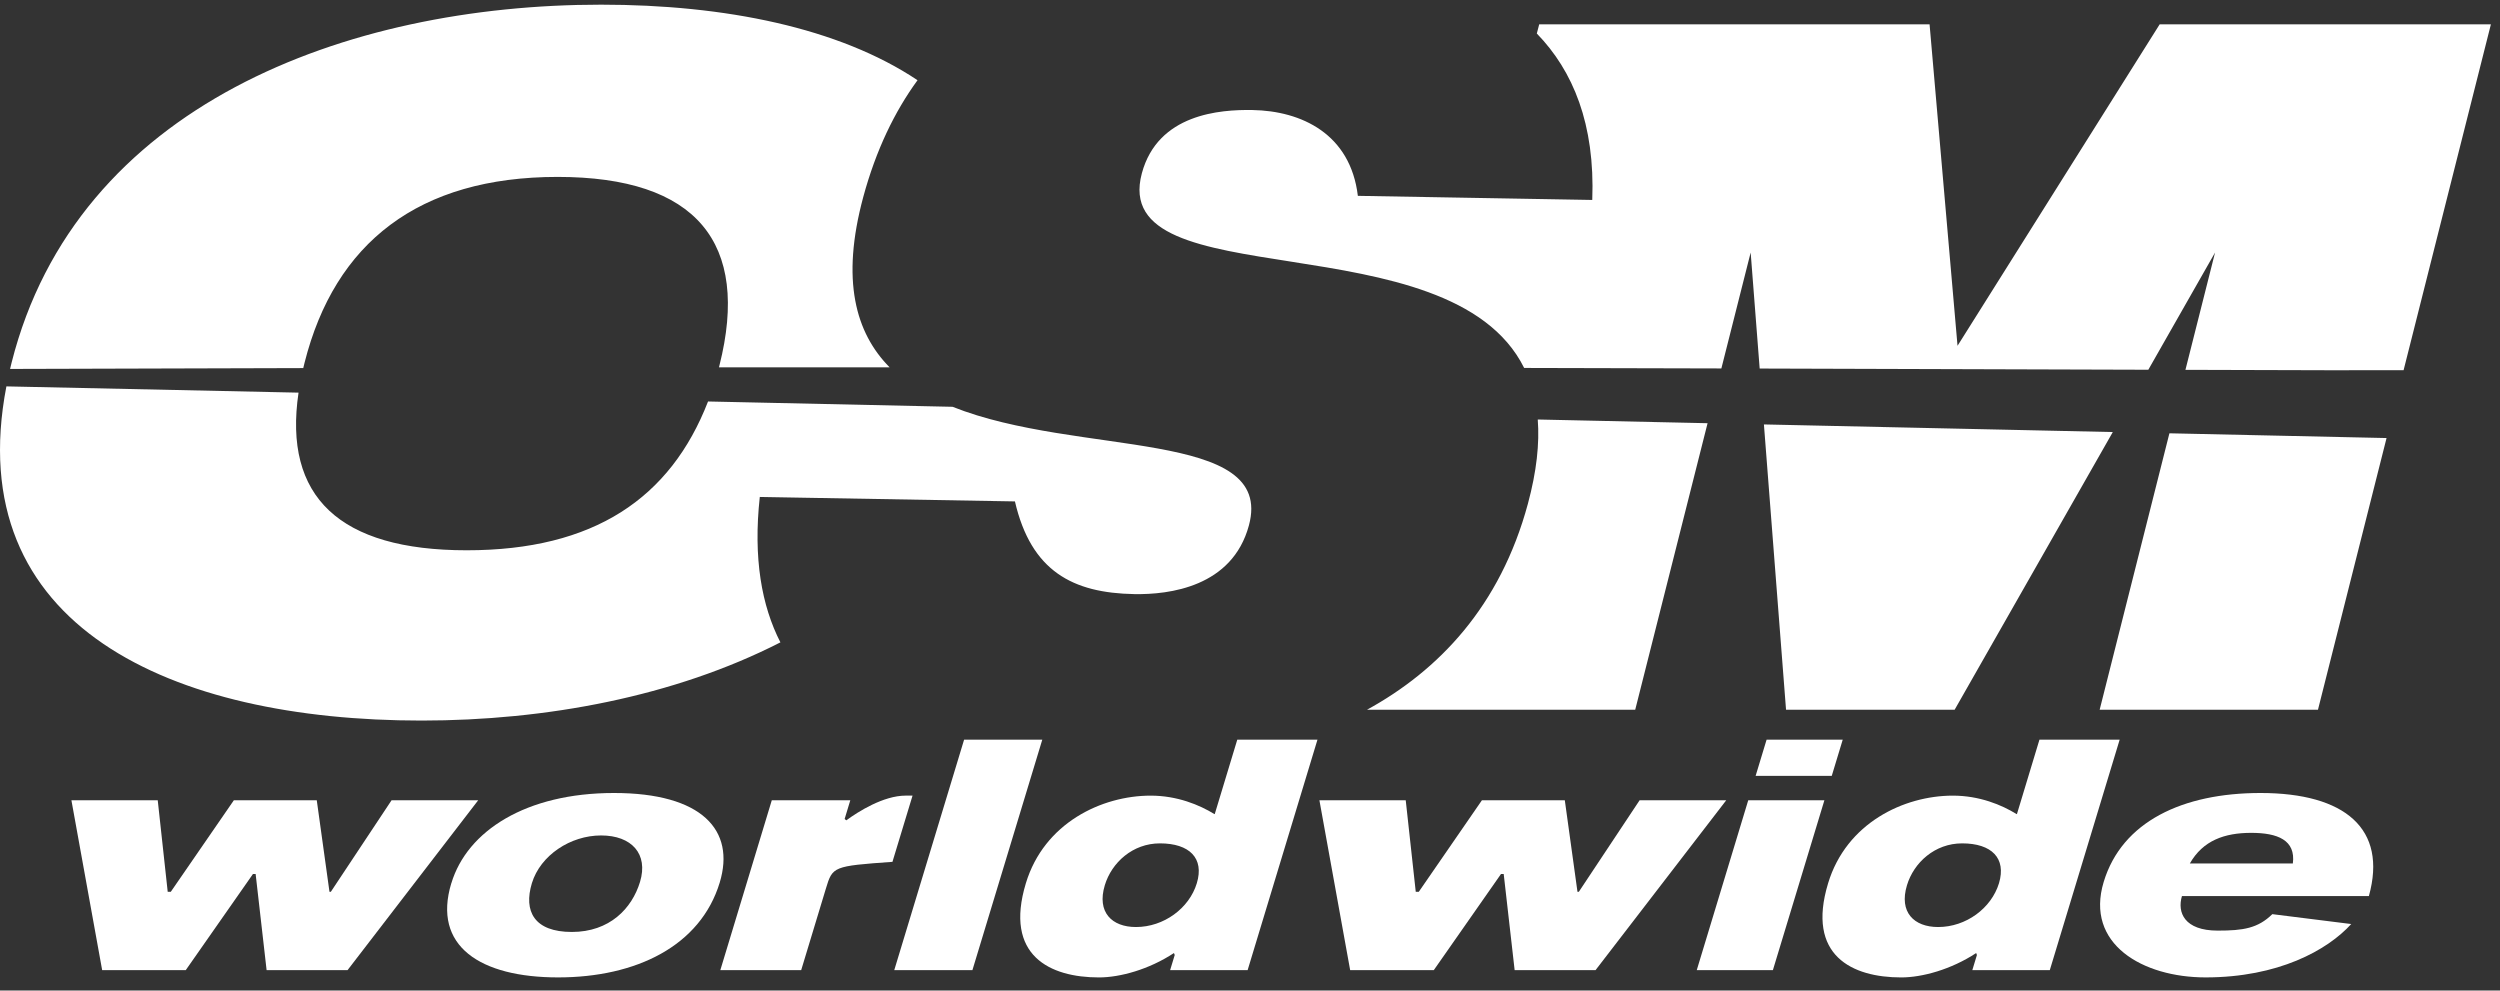
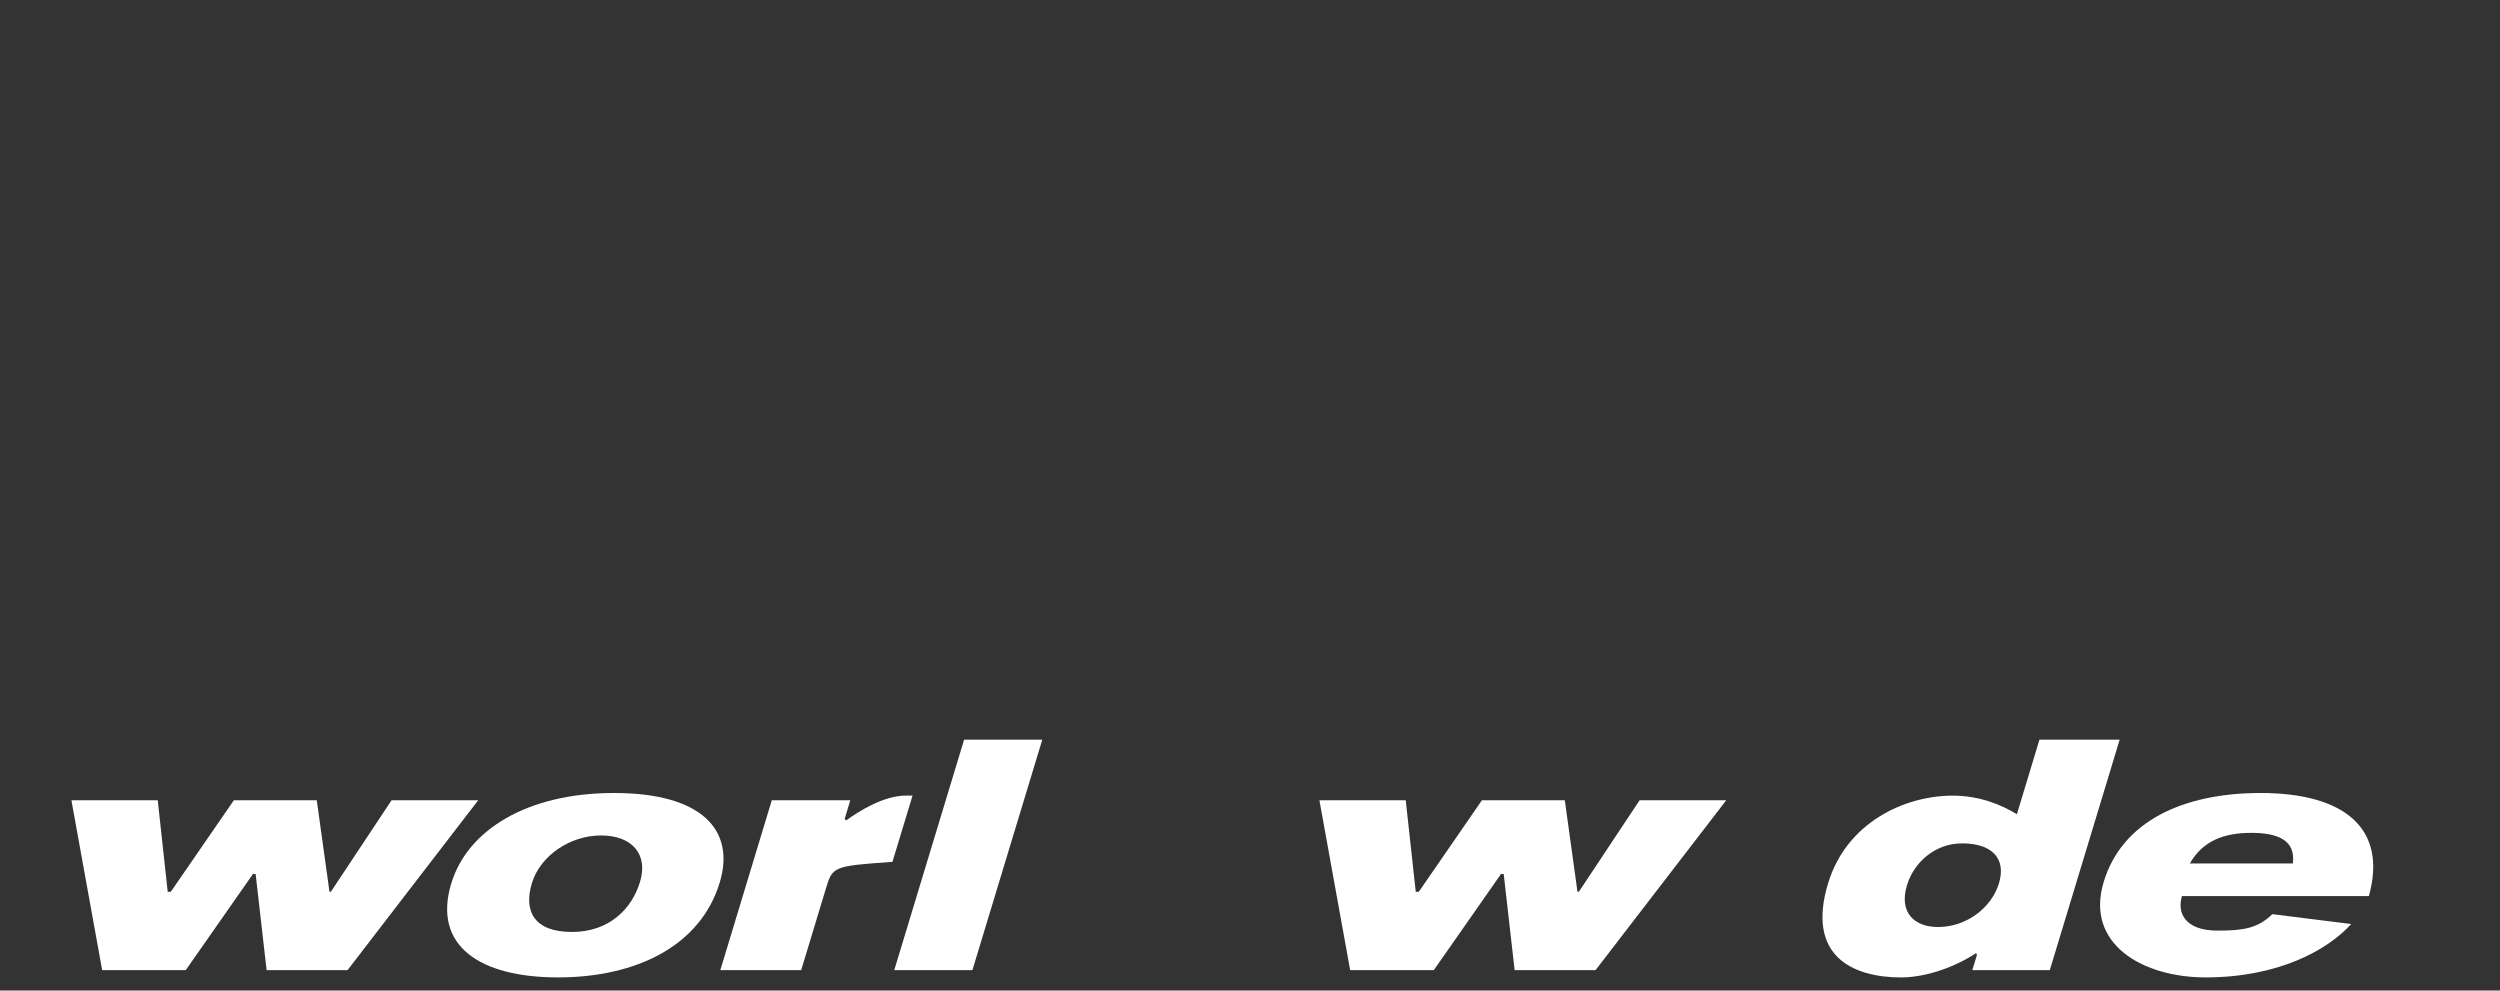
<svg xmlns="http://www.w3.org/2000/svg" fill="none" viewBox="0 0 106 42" height="42" width="106">
  <rect x="0" y="0" width="106" height="42" fill="#333333" stroke="none" />
-   <path fill="white" d="M33.09 27.236C28.582 29.541 23.137 30.552 17.871 30.552C7.308 30.552 -1.692 26.587 0.271 16.383L12.658 16.648C12.004 21.063 14.393 23.332 19.786 23.332C25.18 23.332 28.425 21.13 30.021 17.023L40.389 17.248C45.724 19.378 54.066 18.156 52.954 22.277C52.249 24.888 49.575 25.216 48.096 25.19C45.489 25.144 43.719 24.223 43.033 21.26L32.215 21.071C31.932 23.668 32.292 25.681 33.089 27.236M72.401 17.944L69.333 30.094H57.959C60.993 28.431 63.607 25.715 64.783 21.359C65.155 19.981 65.279 18.8 65.201 17.787L72.401 17.944ZM89.583 18.319L82.876 30.094H75.728L74.79 17.996L89.581 18.319H89.583ZM37.721 15.576H30.484L30.503 15.5C31.818 10.291 29.532 7.501 23.643 7.501C17.755 7.501 14.198 10.291 12.914 15.377L12.858 15.607C8.787 15.616 4.64 15.628 0.427 15.643L0.492 15.375C3.247 4.464 14.674 0.198 25.486 0.198C30.728 0.198 35.577 1.177 38.903 3.401C37.935 4.728 37.142 6.358 36.601 8.357C35.651 11.878 36.273 14.11 37.719 15.574L37.721 15.576ZM92.662 15.683L93.919 10.706L91.089 15.677C86.693 15.662 81.133 15.643 74.61 15.626L74.228 10.706L72.986 15.622L64.624 15.601C61.472 9.254 46.97 12.704 48.415 7.346C49.095 4.829 51.729 4.642 53.103 4.665C55.182 4.701 57.258 5.676 57.573 8.304L67.512 8.478C67.634 5.263 66.698 3.004 65.161 1.421L65.262 1.032H81.814L82.999 14.662L91.57 1.032H105.614L101.912 15.697C100.748 15.706 97.549 15.697 92.66 15.681L92.662 15.683ZM98.281 30.094H89.025L91.983 18.372L101.19 18.573L98.281 30.096V30.094Z" />
  <path fill="white" d="M4.332 41.135L3.028 33.932H6.688L7.111 37.813H7.241L9.915 33.932H13.431L13.97 37.813H14.027L16.602 33.932H20.275L14.735 41.135H11.304L10.839 37.058H10.725L7.875 41.135H4.332Z" />
  <path fill="white" d="M22.552 37.447C22.913 36.263 24.188 35.423 25.485 35.423C26.783 35.423 27.496 36.207 27.137 37.392C26.795 38.523 25.845 39.515 24.247 39.515C22.649 39.515 22.192 38.636 22.552 37.447ZM19.136 37.447C18.326 40.115 20.361 41.442 23.662 41.442C26.963 41.442 29.698 40.115 30.516 37.421C31.189 35.2 29.765 33.623 26.034 33.623C22.303 33.623 19.809 35.228 19.138 37.447H19.136Z" clip-rule="evenodd" fill-rule="evenodd" />
  <path fill="white" d="M30.541 41.135H33.97L35.019 37.672C35.302 36.737 35.321 36.722 37.84 36.542L38.692 33.734H38.404C37.452 33.734 36.38 34.419 35.883 34.782L35.812 34.726L36.053 33.931H32.724L30.541 41.137" />
  <path fill="white" d="M37.916 41.135H41.23L44.193 31.362H40.878L37.916 41.135Z" />
-   <path fill="white" d="M49.613 41.135H52.899L55.861 31.361H52.461L51.505 34.517H51.49C50.859 34.127 49.911 33.735 48.788 33.735C46.712 33.735 44.271 34.893 43.497 37.449C42.566 40.522 44.52 41.443 46.595 41.443C47.49 41.443 48.715 41.107 49.776 40.409L49.808 40.493L49.613 41.135ZM50.745 37.449C50.424 38.511 49.346 39.306 48.164 39.306C47.142 39.306 46.498 38.678 46.844 37.533C47.136 36.569 48.029 35.759 49.181 35.759C50.435 35.759 51.068 36.388 50.745 37.449Z" clip-rule="evenodd" fill-rule="evenodd" />
  <path fill="white" d="M57.247 41.135H60.792L63.642 37.058H63.757L64.221 41.135H67.65L73.192 33.932H69.519L66.942 37.813H66.885L66.348 33.932H62.833L60.156 37.813H60.028L59.603 33.932H55.943L57.247 41.135Z" />
-   <path fill="white" d="M71.944 41.135H75.17L77.355 33.93H74.126L71.942 41.135M74.44 32.898H77.666L78.132 31.361H74.904L74.438 32.898H74.44Z" clip-rule="evenodd" fill-rule="evenodd" />
  <path fill="white" d="M83.626 41.135H86.911L89.874 31.361H86.473L85.518 34.517H85.502C84.874 34.127 83.926 33.735 82.802 33.735C80.726 33.735 78.286 34.893 77.512 37.449C76.579 40.522 78.534 41.443 80.61 41.443C81.502 41.443 82.729 41.107 83.79 40.409L83.821 40.493L83.626 41.135ZM84.757 37.449C84.434 38.511 83.358 39.306 82.177 39.306C81.154 39.306 80.508 38.678 80.856 37.533C81.147 36.569 82.041 35.759 83.194 35.759C84.446 35.759 85.076 36.388 84.757 37.449Z" clip-rule="evenodd" fill-rule="evenodd" />
  <path fill="white" d="M92.85 36.61C93.406 35.634 94.325 35.313 95.449 35.313C96.573 35.313 97.343 35.62 97.217 36.61H92.85ZM96.347 38.76C95.734 39.361 95.113 39.458 94.031 39.458C92.62 39.458 92.305 38.69 92.515 37.992H100.441C101.232 35.144 99.432 33.623 95.845 33.623C92.542 33.623 89.971 34.837 89.197 37.392C88.397 40.031 90.853 41.442 93.517 41.442C96.586 41.442 98.677 40.297 99.692 39.179L96.347 38.76Z" clip-rule="evenodd" fill-rule="evenodd" />
</svg>